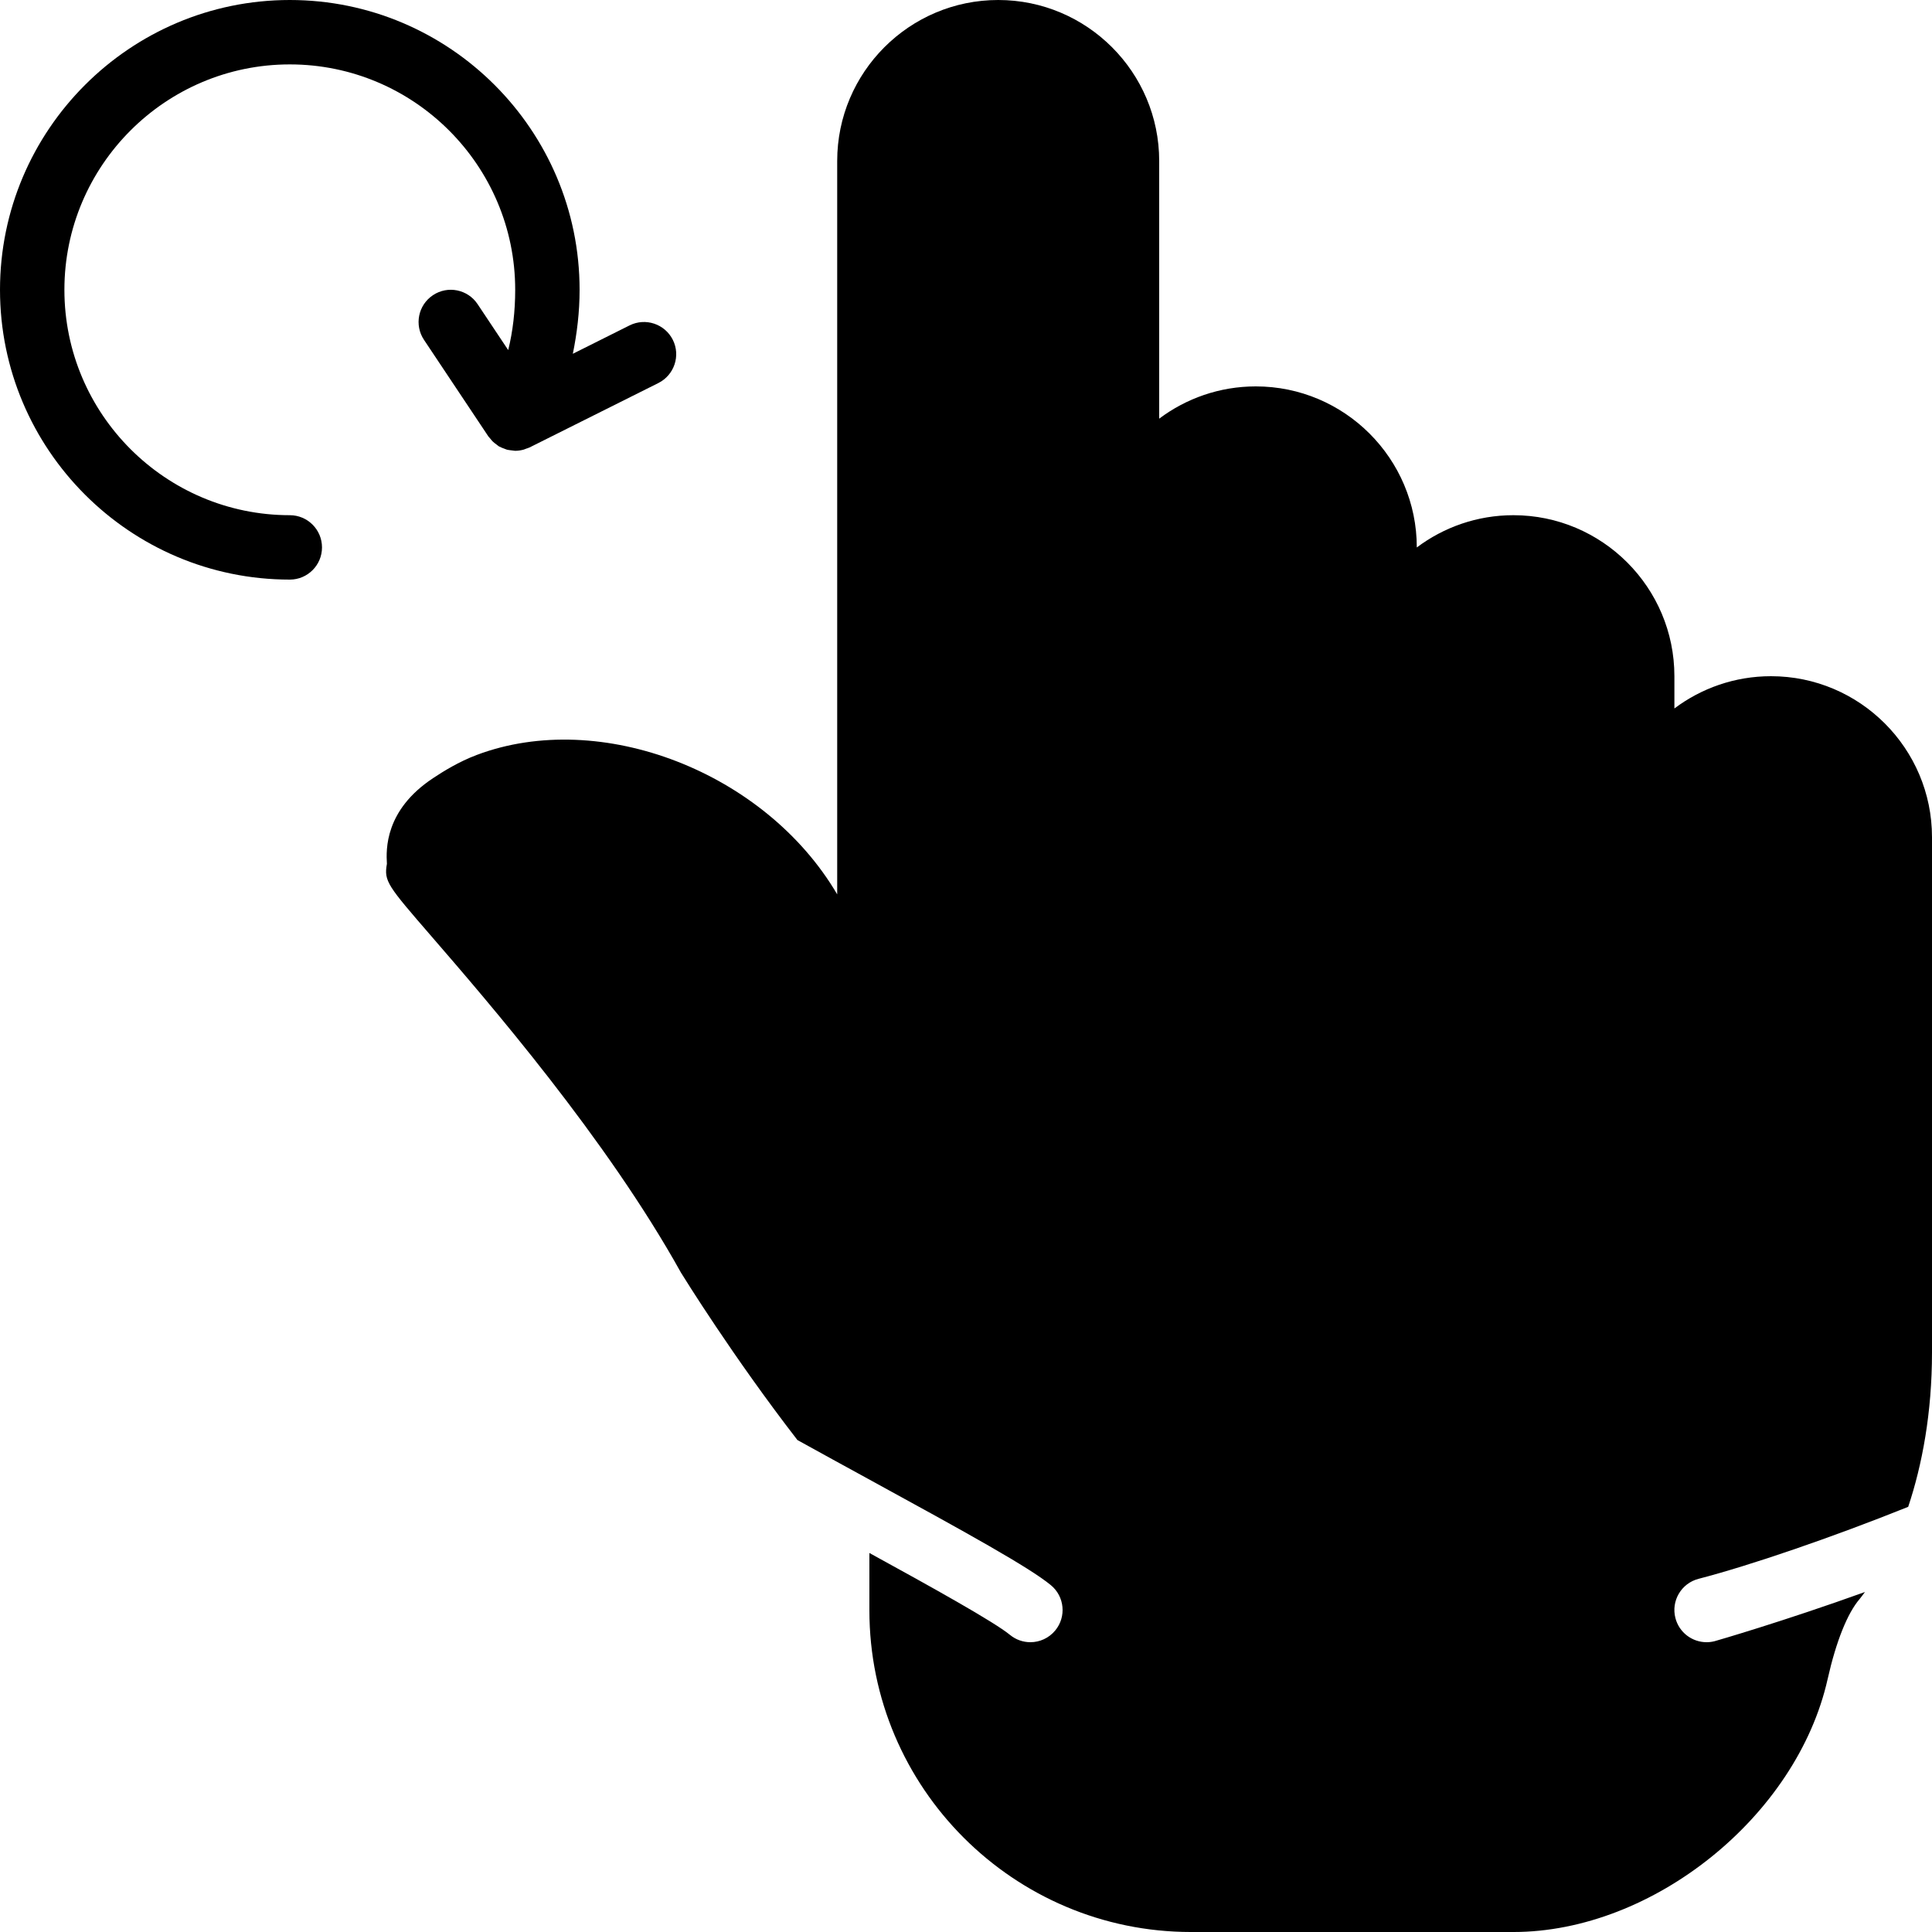
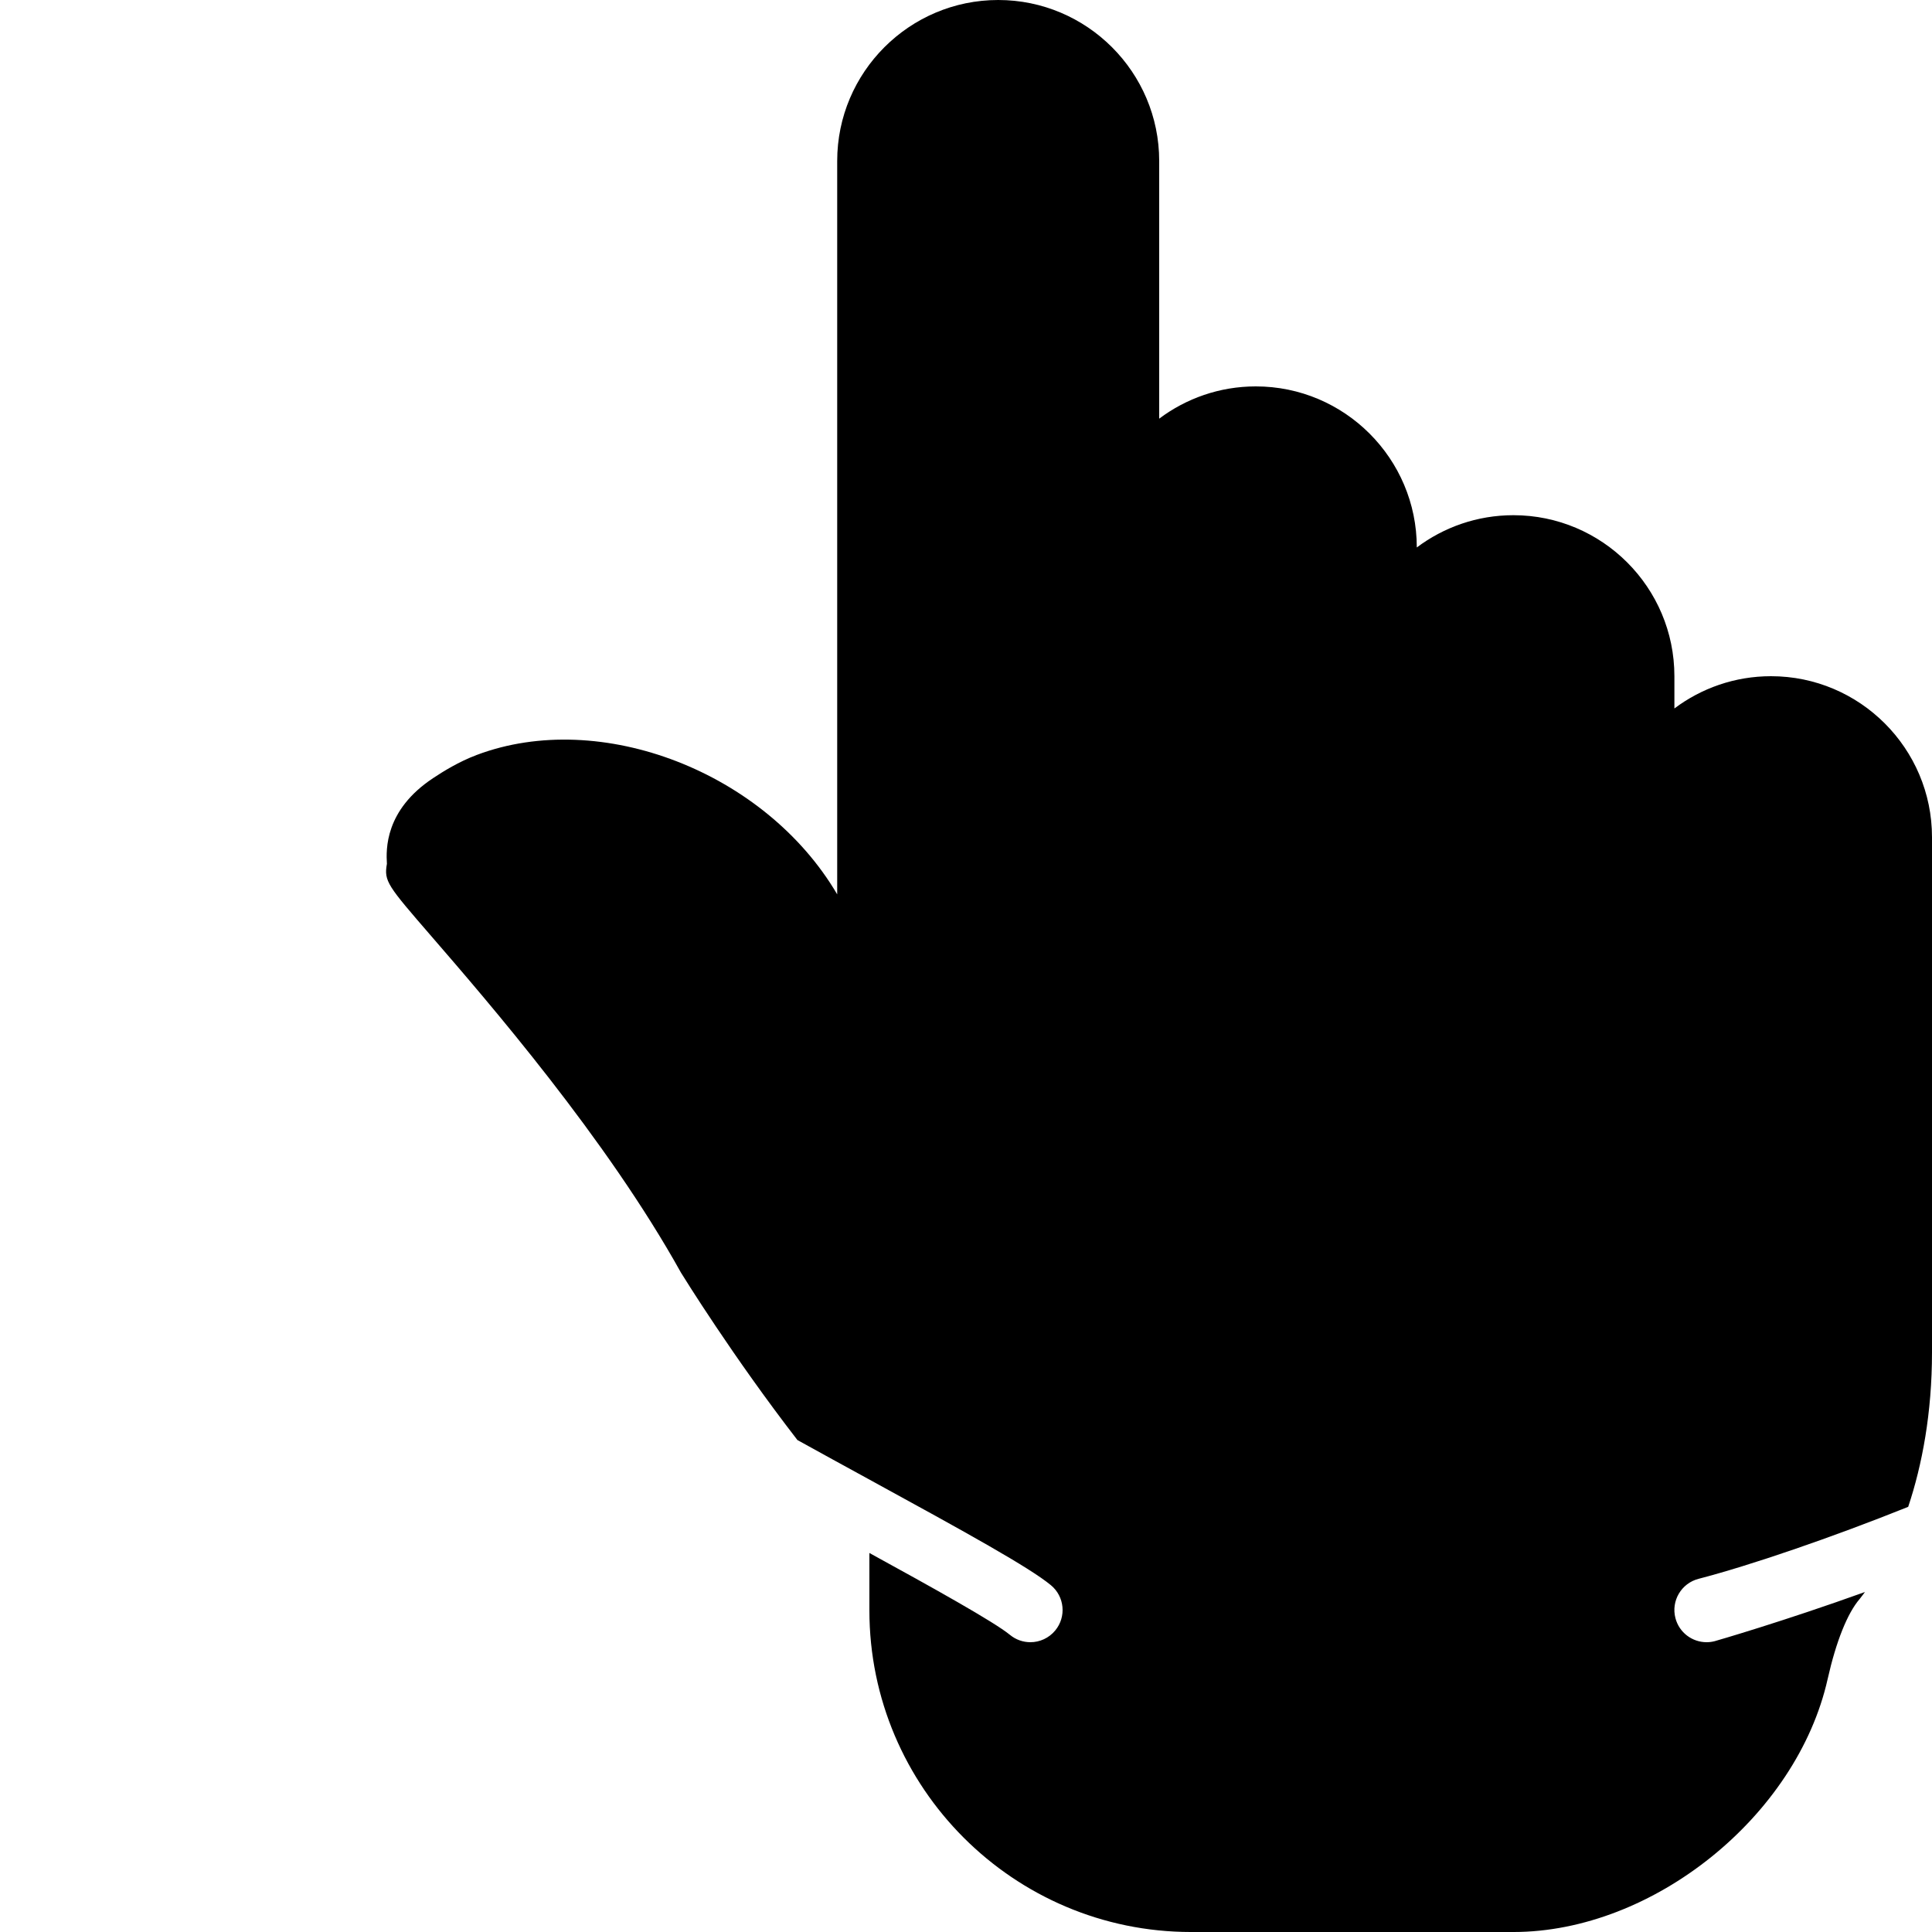
<svg xmlns="http://www.w3.org/2000/svg" fill="#000000" height="800px" width="800px" version="1.1" id="Layer_1" viewBox="0 0 512 512" xml:space="preserve">
  <g transform="translate(0 -1)">
    <g>
      <g>
-         <path d="M76.8,137.533c-32.93,0-59.733-26.795-59.733-59.733S43.87,18.067,76.8,18.067c32.93,0,59.733,26.795,59.733,59.733     c0,5.658-0.623,10.999-1.852,15.974l-8.115-12.177c-2.611-3.917-7.91-4.992-11.836-2.364c-3.925,2.611-4.983,7.91-2.364,11.836     l17.067,25.6c0.06,0.085,0.137,0.145,0.205,0.23c0.102,0.145,0.222,0.265,0.341,0.401c0.188,0.239,0.375,0.469,0.589,0.683     c0.333,0.324,0.691,0.597,1.067,0.862c0.188,0.137,0.367,0.307,0.563,0.427c0.026,0.009,0.034,0.034,0.06,0.051     c0.043,0.017,0.085,0.017,0.128,0.043c0.418,0.23,0.862,0.393,1.314,0.555c0.222,0.077,0.435,0.188,0.657,0.247     c0.273,0.068,0.546,0.094,0.819,0.137c0.213,0.034,0.418,0.06,0.64,0.077c0.239,0.017,0.478,0.085,0.725,0.085     c0.7,0,1.408-0.102,2.099-0.282c0.06-0.017,0.12-0.034,0.179-0.051c0.205-0.051,0.393-0.154,0.589-0.222     c0.316-0.119,0.631-0.188,0.939-0.341l34.133-17.067c4.215-2.116,5.931-7.236,3.823-11.452     c-2.125-4.215-7.236-5.922-11.452-3.823l-15.044,7.526c1.101-5.41,1.792-11.025,1.792-16.956C153.6,35.458,119.151,1,76.8,1     C34.449,1,0,35.458,0,77.8s34.449,76.8,76.8,76.8c4.719,0,8.533-3.823,8.533-8.533S81.519,137.533,76.8,137.533z" />
        <path d="M469.333,180.2c-9.6,0-18.466,3.191-25.6,8.55v-8.55c0-23.526-19.14-42.667-42.667-42.667c-9.6,0-18.466,3.191-25.6,8.55     v-0.017c0-23.526-19.14-42.667-42.667-42.667c-9.6,0-18.466,3.191-25.6,8.55V43.667C307.2,20.14,288.06,1,264.533,1     c-23.526,0-42.667,19.14-42.667,42.667v194.347c-19.029-32.41-62.66-49.323-95.514-36.949c-4.796,1.809-8.917,4.378-11.597,6.161     c-12.8,8.474-12.45,18.901-12.22,22.69c-0.819,4.634,0.137,5.734,11.802,19.217c15.044,17.391,46.362,53.564,66.133,89.139     c0.751,1.212,13.747,22.229,30.857,44.356c6.289,3.482,12.749,7.014,18.799,10.325c26.274,14.362,42.641,23.415,48.358,28.126     c3.644,2.995,4.164,8.371,1.169,12.006c-1.69,2.048-4.13,3.115-6.588,3.115c-1.911,0-3.831-0.64-5.419-1.946     c-4.181-3.439-20.617-12.587-37.248-21.7v15.198c0,47.01,38.238,85.248,85.248,85.248h85.419     c36.983,0,75.119-30.686,83.277-67.021c2.236-9.958,5.257-17.51,8.508-21.257c0.452-0.529,0.922-1.229,1.382-1.826     c-21.606,7.774-39.39,12.919-39.825,13.03c-0.717,0.188-1.434,0.273-2.142,0.273c-3.797,0-7.262-2.543-8.26-6.391     c-1.186-4.557,1.553-9.216,6.118-10.402c13.781-3.576,35.447-11,55.569-19.081C509.397,389.233,512,375.417,512,359.4V222.867     C512,199.34,492.86,180.2,469.333,180.2z" />
      </g>
    </g>
  </g>
</svg>